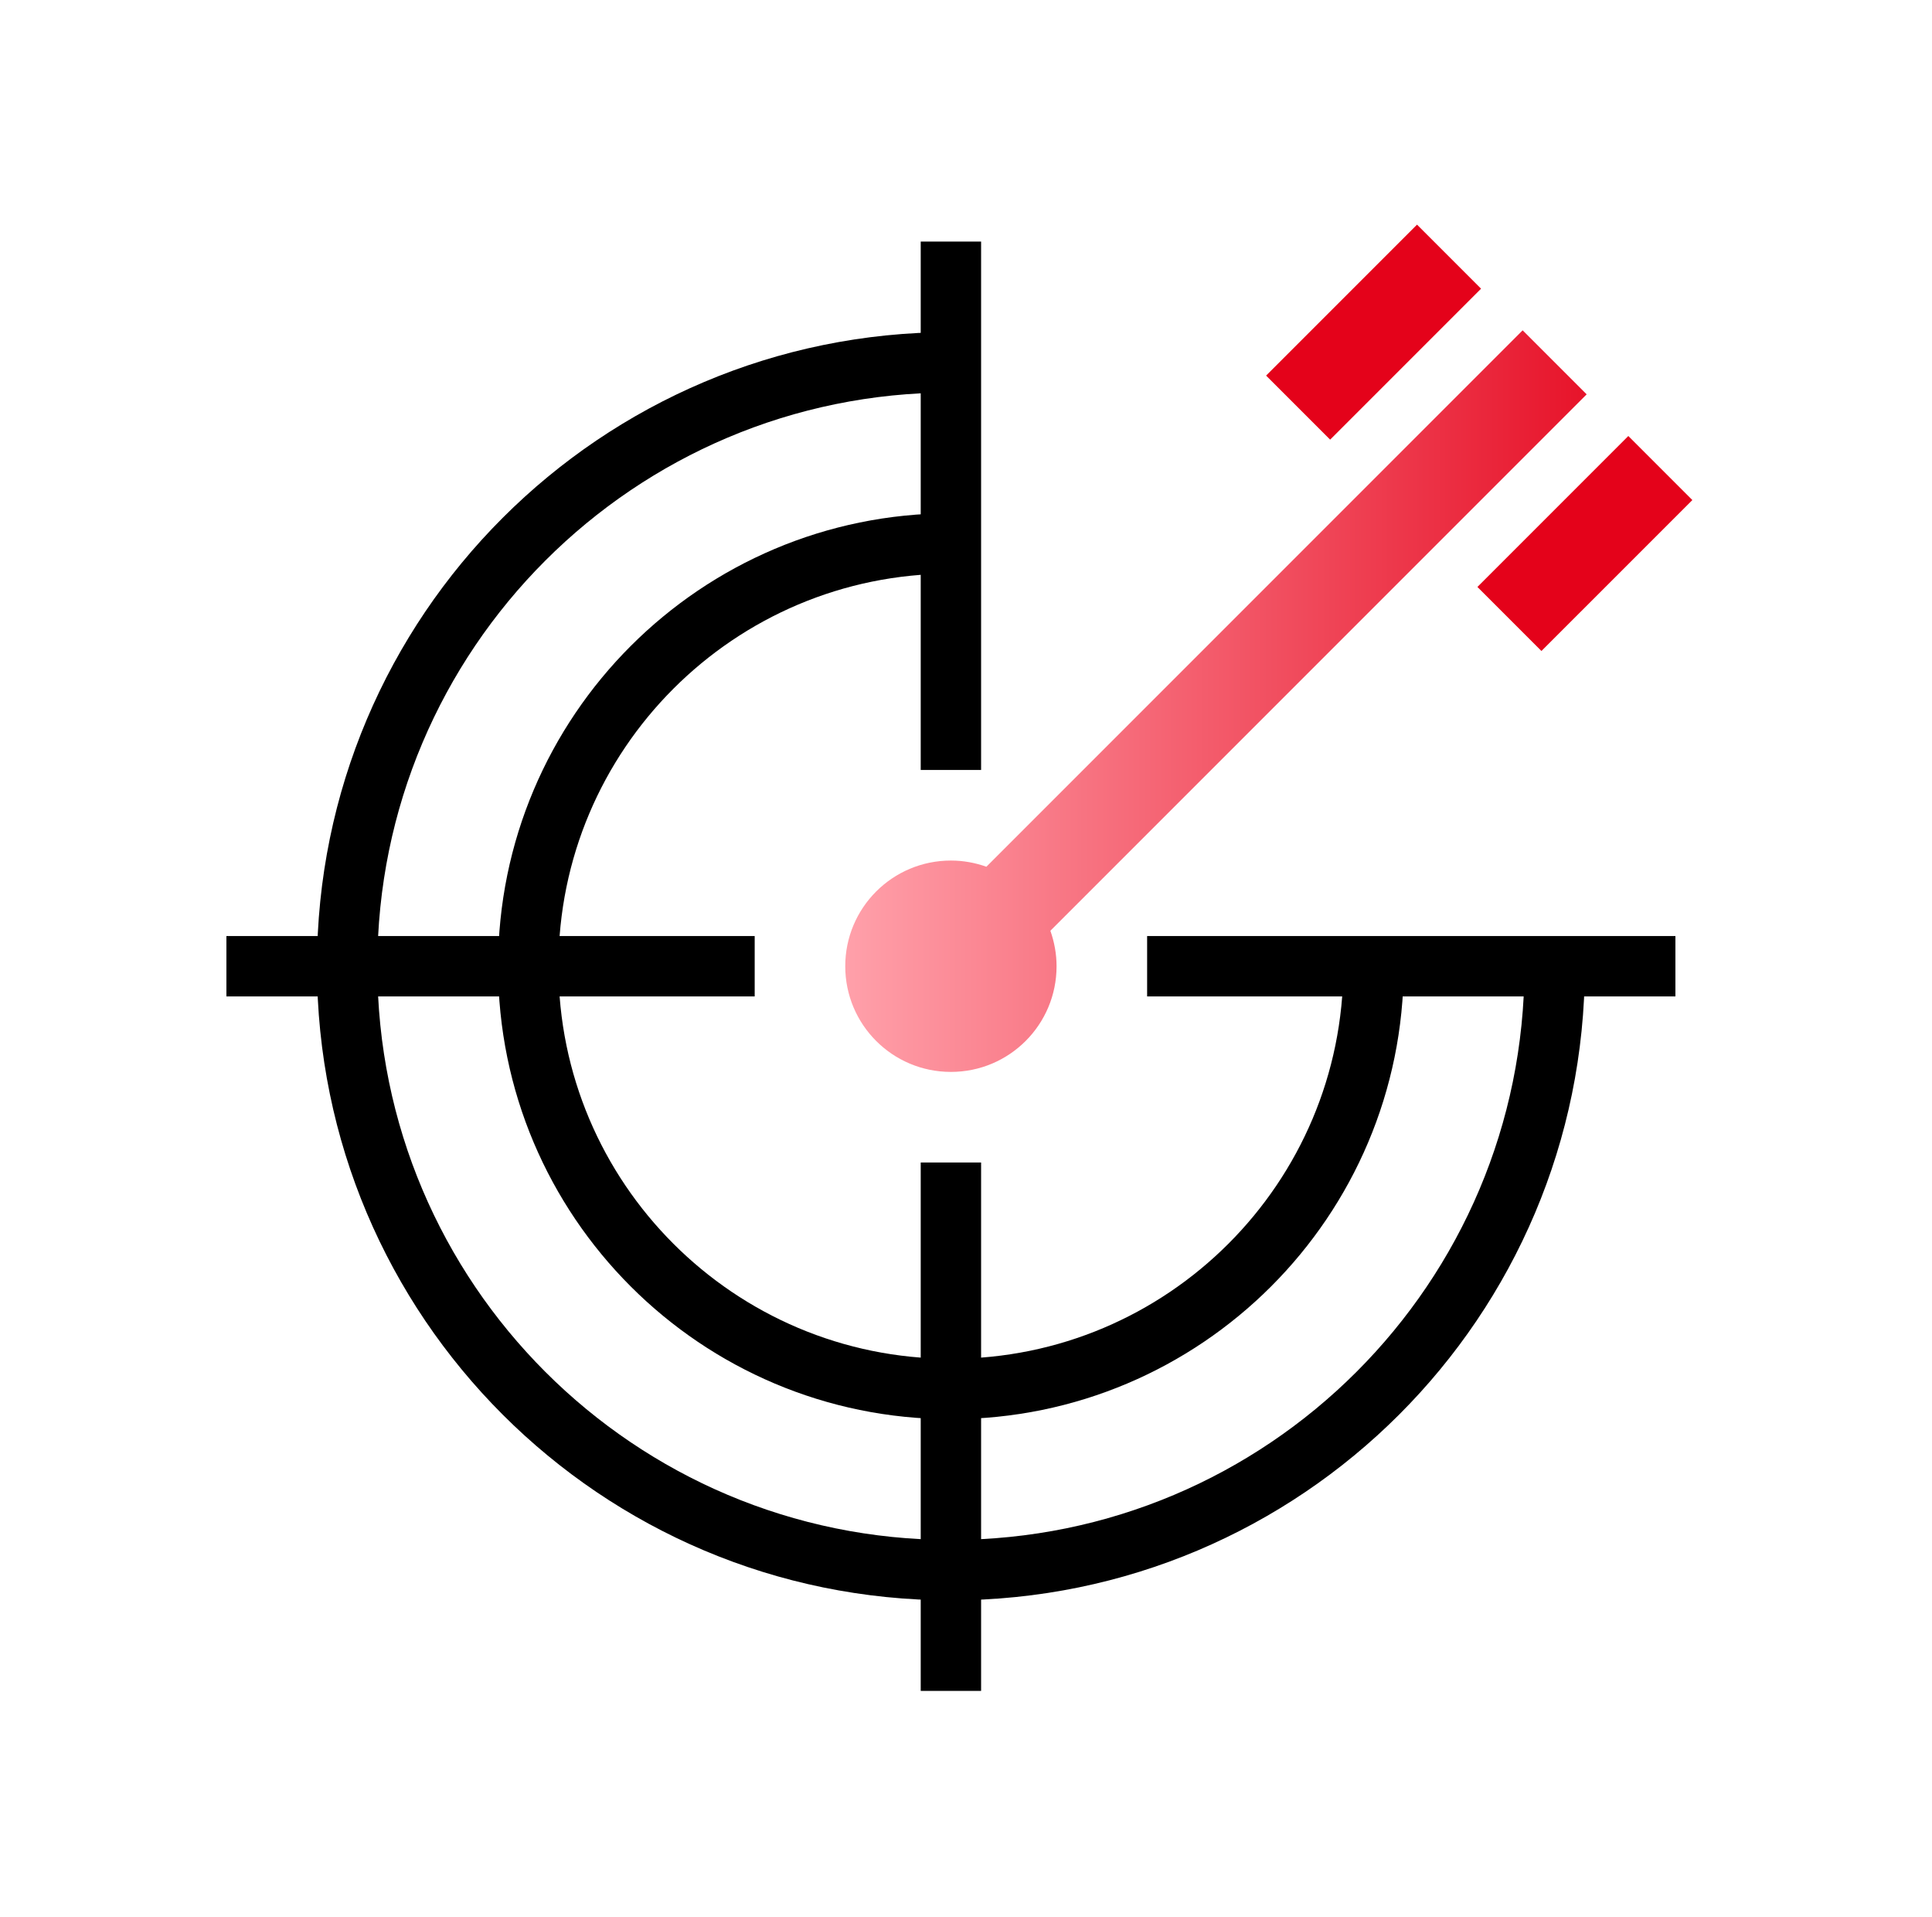
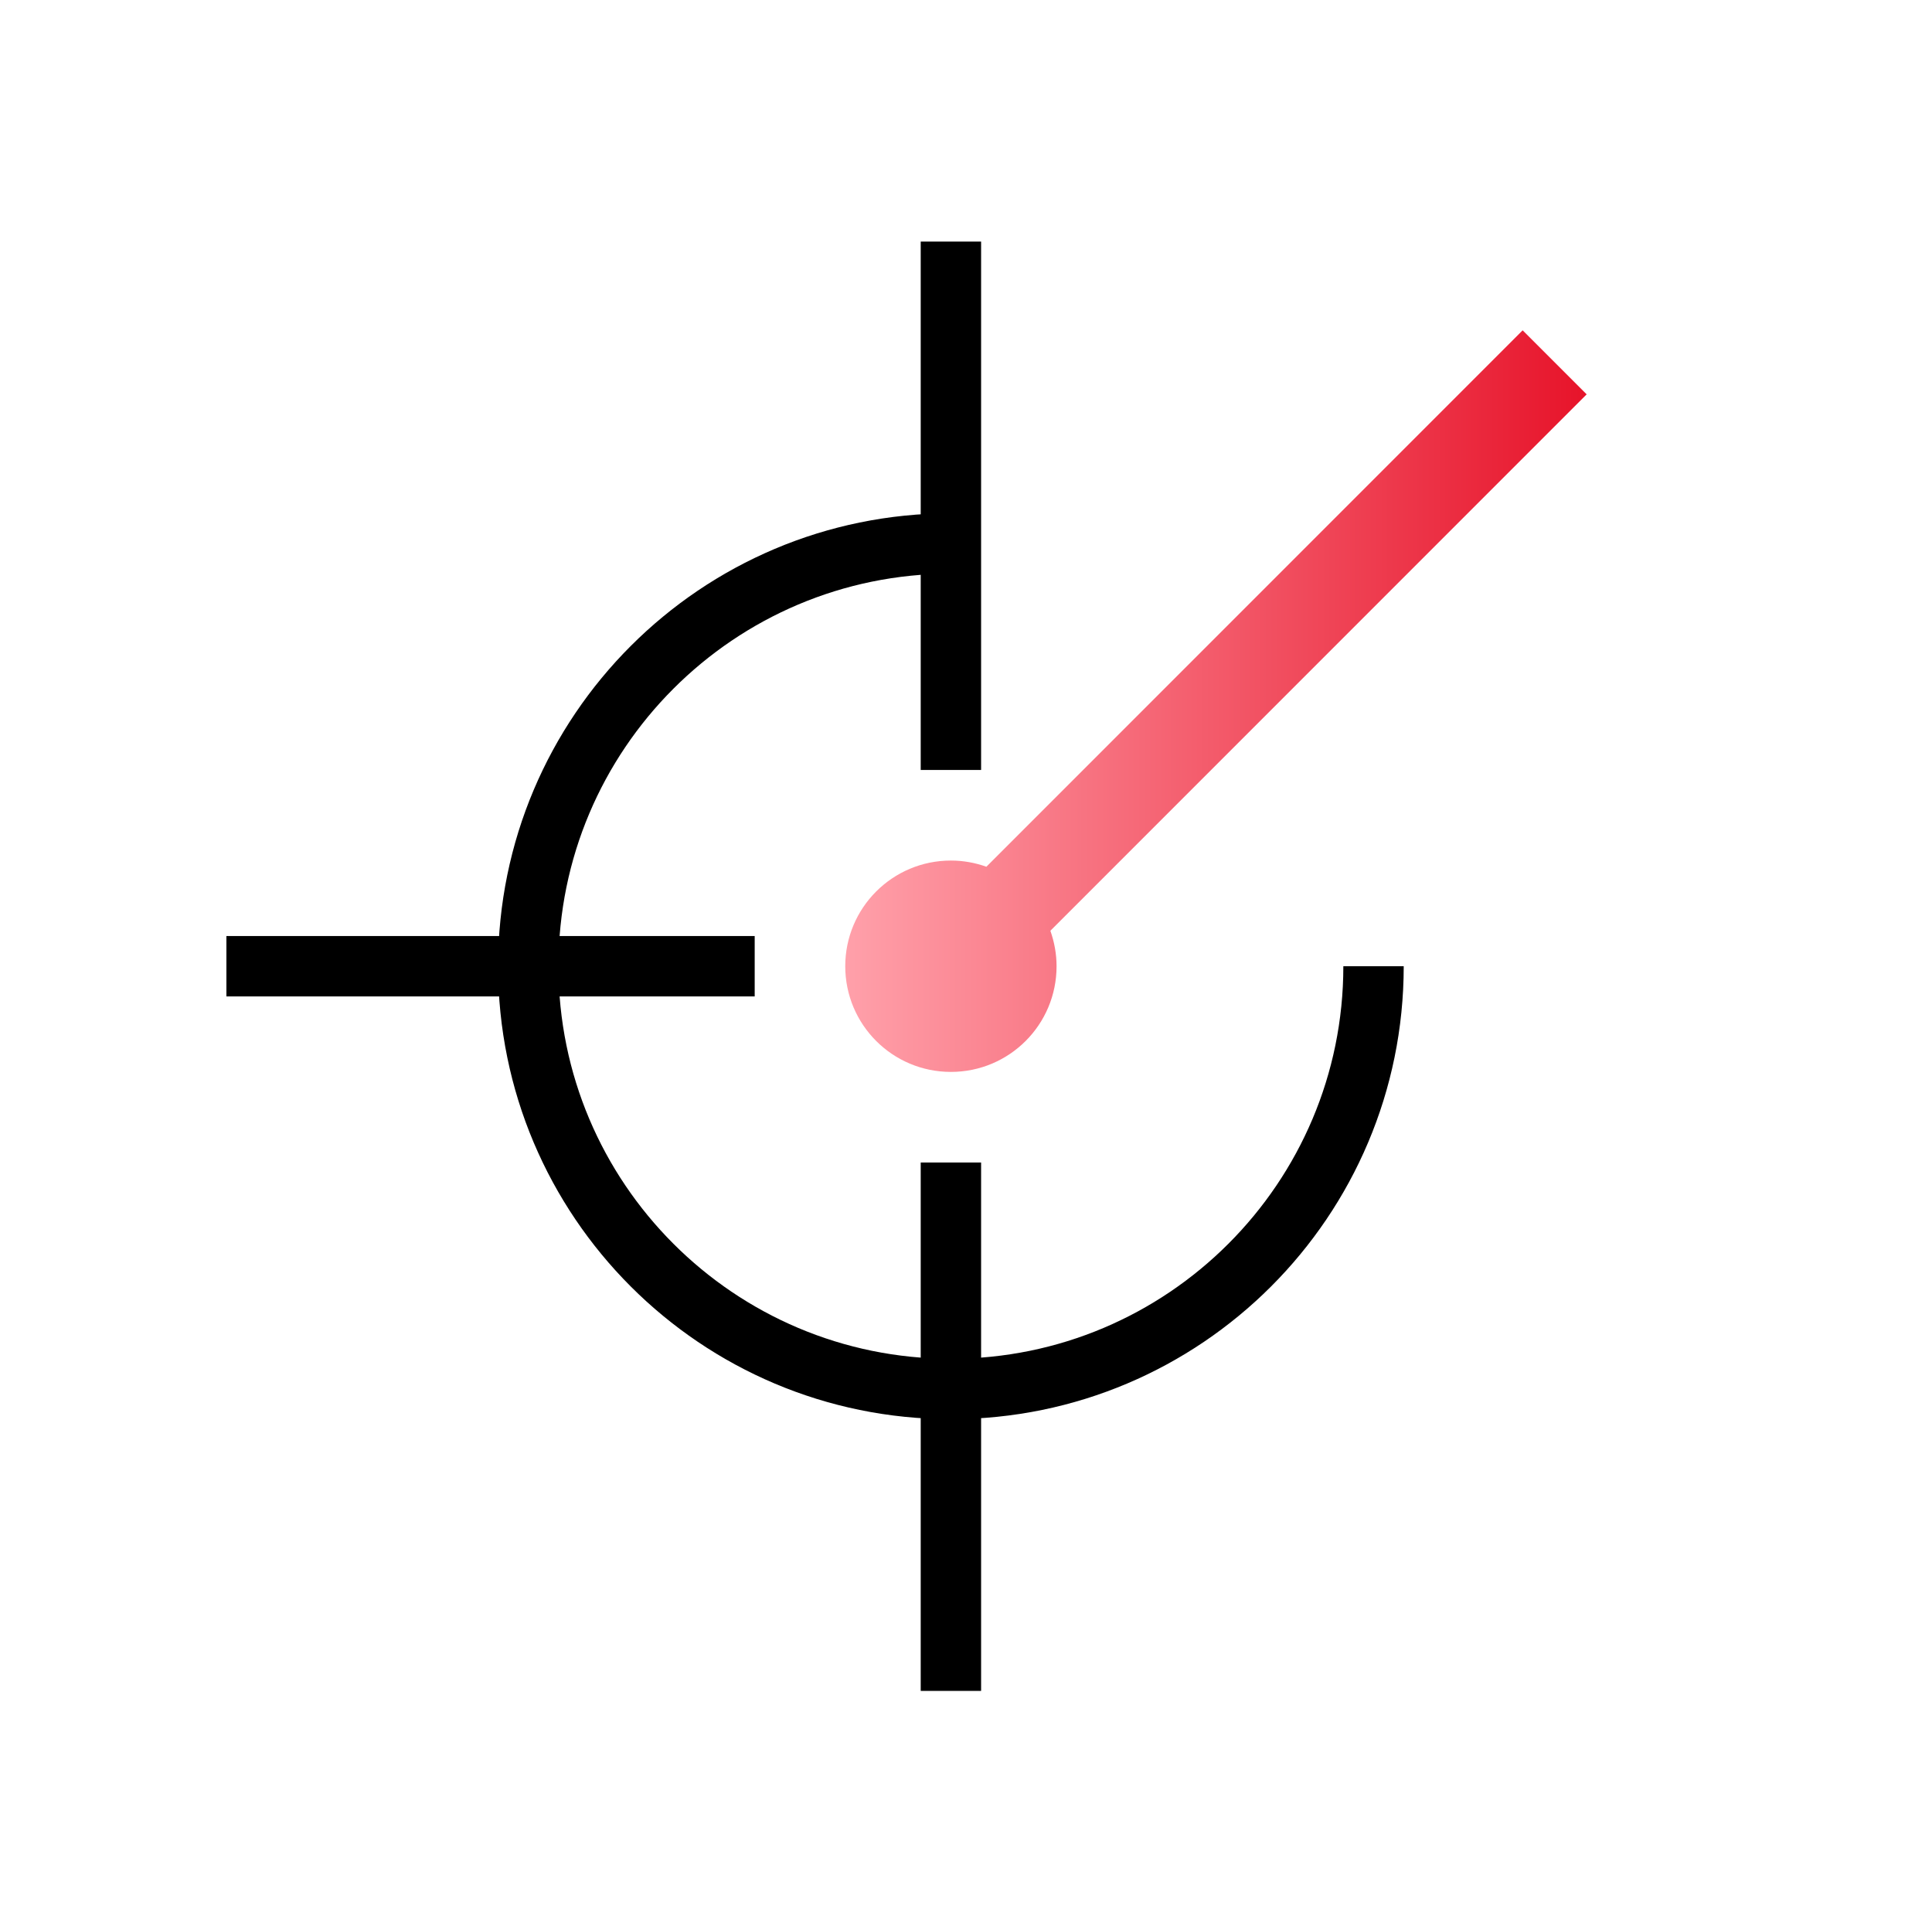
<svg xmlns="http://www.w3.org/2000/svg" width="128" height="127" viewBox="0 0 128 127" fill="none">
  <g clip-path="url(#clip0_4004_795)">
-     <path d="M103 64C103 86.09 85.09 104 63 104C40.91 104 23 86.09 23 64C23 41.91 40.91 24 63 24" stroke="black" stroke-width="4" stroke-miterlimit="10" />
    <path d="M91 64C91 79.46 78.46 92 63 92C47.54 92 35 79.46 35 64C35 48.54 47.54 36 63 36" stroke="black" stroke-width="4" stroke-miterlimit="10" />
    <path d="M63 16V51" stroke="black" stroke-width="4" stroke-miterlimit="10" />
    <path d="M63 112V77" stroke="black" stroke-width="4" stroke-miterlimit="10" />
-     <path d="M111 64H76" stroke="black" stroke-width="4" stroke-miterlimit="10" />
    <path d="M15 64H50" stroke="black" stroke-width="4" stroke-miterlimit="10" />
    <path d="M105.12 26.12L100.88 21.88L65.35 57.41C64.62 57.15 63.83 57 63 57C59.13 57 56 60.13 56 64C56 67.87 59.13 71 63 71C66.87 71 70 67.87 70 64C70 63.18 69.85 62.39 69.59 61.65L105.12 26.12Z" fill="url(#paint0_linear_4004_795)" />
-     <path d="M93.881 14.879L83.882 24.878L88.125 29.12L98.124 19.122L93.881 14.879Z" fill="url(#paint1_linear_4004_795)" />
-     <path d="M107.88 28.879L97.882 38.878L102.124 43.12L112.123 33.122L107.88 28.879Z" fill="url(#paint2_linear_4004_795)" />
  </g>
  <defs>
    <linearGradient id="paint0_linear_4004_795" x1="56.12" y1="46.44" x2="111.25" y2="46.44" gradientUnits="userSpaceOnUse">
      <stop stop-color="#FFA0AA" />
      <stop offset="1" stop-color="#E4021A" />
    </linearGradient>
    <linearGradient id="paint1_linear_4004_795" x1="0.005" y1="22.002" x2="1.005" y2="22.002" gradientUnits="userSpaceOnUse">
      <stop stop-color="#FFA0AA" />
      <stop offset="1" stop-color="#E4021A" />
    </linearGradient>
    <linearGradient id="paint2_linear_4004_795" x1="0.004" y1="36.001" x2="1.004" y2="36.001" gradientUnits="userSpaceOnUse">
      <stop stop-color="#FFA0AA" />
      <stop offset="1" stop-color="#E4021A" />
    </linearGradient>
    <clipPath id="clip0_4004_795">
      <rect width="128" height="127" fill="white" />
    </clipPath>
  </defs>
</svg>